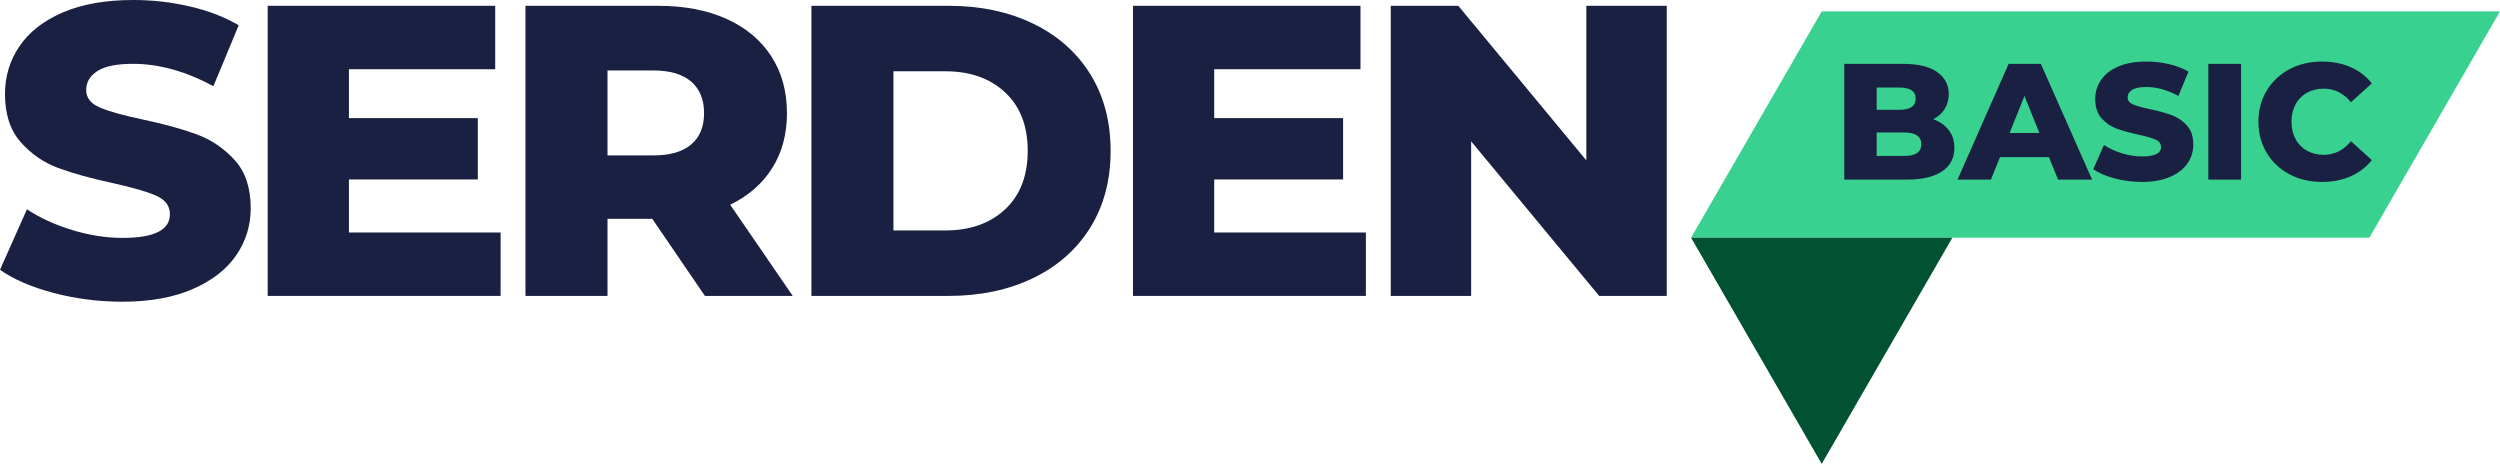
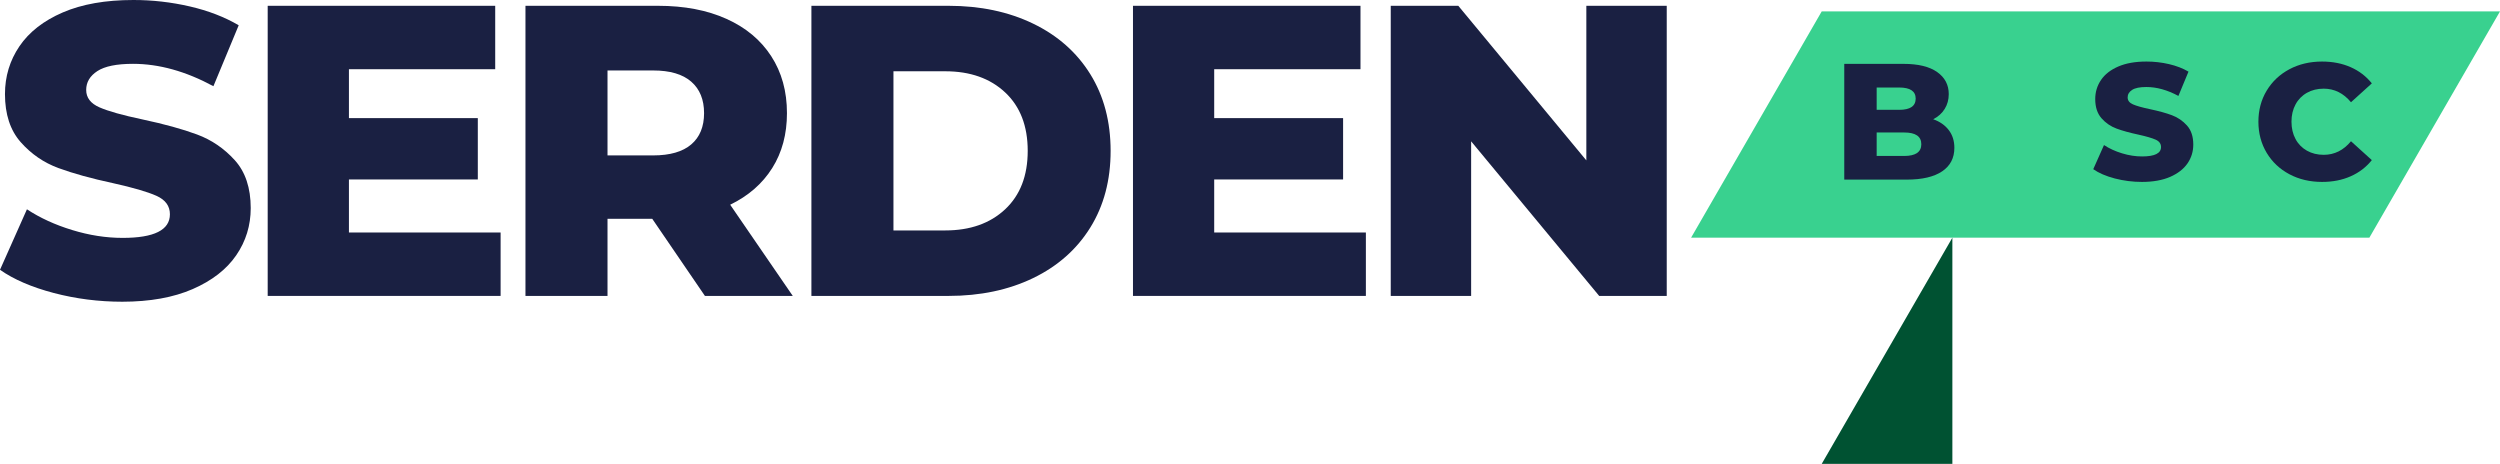
<svg xmlns="http://www.w3.org/2000/svg" width="194" height="36" viewBox="0 0 194 36" fill="none">
  <path d="M4.18 22.738C2.465 22.287 1.071 21.687 0 20.936L2.09 16.241C3.098 16.906 4.266 17.442 5.596 17.849C6.925 18.257 8.233 18.461 9.519 18.46C11.963 18.46 13.185 17.849 13.185 16.627C13.185 15.984 12.836 15.507 12.14 15.195C11.443 14.884 10.323 14.558 8.779 14.215C7.085 13.851 5.67 13.459 4.534 13.041C3.398 12.623 2.423 11.953 1.608 11.032C0.793 10.11 0.386 8.866 0.386 7.301C0.386 5.929 0.761 4.69 1.511 3.586C2.262 2.482 3.382 1.608 4.872 0.965C6.362 0.322 8.19 2.60758e-06 10.355 2.60758e-06C11.827 -0.001 13.294 0.167 14.729 0.499C16.165 0.831 17.429 1.319 18.523 1.962L16.561 6.69C14.417 5.531 12.337 4.953 10.322 4.953C9.057 4.953 8.135 5.14 7.557 5.515C6.978 5.891 6.689 6.378 6.688 6.979C6.688 7.58 7.031 8.03 7.718 8.33C8.404 8.63 9.508 8.941 11.03 9.262C12.745 9.627 14.165 10.018 15.29 10.436C16.416 10.854 17.392 11.518 18.218 12.43C19.043 13.342 19.455 14.581 19.456 16.145C19.456 17.496 19.081 18.718 18.33 19.811C17.58 20.905 16.454 21.779 14.953 22.433C13.453 23.086 11.63 23.413 9.487 23.414C7.664 23.413 5.896 23.188 4.18 22.738Z" fill="#1A2042" />
  <path d="M38.847 18.042V22.963H20.773V0.45H38.428V5.371H27.077V9.166H37.078V13.926H27.077V18.042H38.847Z" fill="#1A2042" />
  <path d="M50.616 16.981H47.143V22.963H40.776V0.45H51.067C53.104 0.45 54.873 0.788 56.374 1.464C57.875 2.139 59.032 3.104 59.846 4.358C60.66 5.612 61.068 7.086 61.068 8.779C61.068 10.409 60.687 11.83 59.926 13.04C59.165 14.251 58.077 15.2 56.662 15.887L61.518 22.962H54.701L50.616 16.981ZM53.639 6.336C52.975 5.757 51.989 5.468 50.681 5.468H47.143V12.06H50.681C51.988 12.06 52.974 11.776 53.639 11.208C54.304 10.641 54.636 9.831 54.636 8.78C54.636 7.73 54.304 6.915 53.639 6.336Z" fill="#1A2042" />
  <path d="M62.965 0.45H73.609C76.075 0.45 78.261 0.912 80.17 1.834C82.078 2.756 83.557 4.064 84.608 5.757C85.658 7.451 86.183 9.434 86.184 11.706C86.185 13.979 85.659 15.962 84.608 17.656C83.557 19.35 82.077 20.658 80.17 21.58C78.262 22.501 76.075 22.962 73.609 22.963H62.965V0.45ZM73.352 17.882C75.281 17.882 76.83 17.335 77.999 16.242C79.167 15.148 79.751 13.636 79.751 11.706C79.751 9.776 79.167 8.264 77.999 7.171C76.831 6.078 75.282 5.531 73.352 5.531H69.332V17.882L73.352 17.882Z" fill="#1A2042" />
  <path d="M105.992 18.042V22.963H87.919V0.45H105.574V5.371H94.222V9.166H104.224V13.926H94.222V18.042H105.992Z" fill="#1A2042" />
  <path d="M129.339 0.45V22.963H124.097L114.16 10.967V22.963H107.922V0.45H113.164L123.1 12.446V0.45H129.339Z" fill="#1A2042" />
  <path d="M194 0.884L183.862 18.445H131.228L141.366 0.884H194Z" fill="#39D18F" />
-   <path d="M151.504 18.445L141.366 35.996L131.228 18.445H151.504Z" fill="#005232" />
+   <path d="M151.504 18.445L141.366 35.996H151.504Z" fill="#005232" />
  <path d="M151.223 10.094C151.514 10.475 151.66 10.935 151.659 11.474C151.659 12.261 151.343 12.868 150.71 13.296C150.077 13.724 149.162 13.938 147.965 13.938H143.115V4.956H147.708C148.854 4.956 149.726 5.168 150.325 5.592C150.924 6.015 151.224 6.586 151.223 7.304C151.223 7.732 151.118 8.115 150.909 8.452C150.7 8.79 150.403 9.057 150.017 9.254C150.53 9.434 150.932 9.714 151.223 10.094ZM145.629 6.791V8.523H147.375C148.23 8.523 148.657 8.232 148.657 7.651C148.657 7.078 148.23 6.791 147.375 6.791H145.629ZM149.094 11.192C149.094 10.584 148.649 10.28 147.759 10.281H145.629V12.103H147.76C148.649 12.103 149.094 11.799 149.094 11.192Z" fill="#1A2042" />
-   <path d="M158.998 12.192H155.2L154.495 13.938H151.904L155.868 4.956H158.37L162.347 13.938H159.704L158.998 12.192ZM158.254 10.319L157.099 7.445L155.945 10.319H158.254Z" fill="#1A2042" />
  <path d="M164.103 13.848C163.419 13.668 162.864 13.428 162.437 13.129L163.27 11.256C163.672 11.521 164.138 11.736 164.668 11.898C165.199 12.06 165.72 12.141 166.233 12.14C167.208 12.14 167.696 11.897 167.696 11.409C167.696 11.152 167.557 10.962 167.28 10.838C167.002 10.714 166.555 10.583 165.939 10.447C165.263 10.302 164.699 10.146 164.245 9.978C163.795 9.814 163.394 9.538 163.078 9.177C162.753 8.809 162.59 8.312 162.59 7.689C162.59 7.141 162.74 6.647 163.04 6.206C163.339 5.766 163.786 5.417 164.38 5.161C164.975 4.904 165.705 4.775 166.568 4.776C167.155 4.775 167.741 4.842 168.313 4.975C168.885 5.108 169.39 5.302 169.827 5.559L169.044 7.444C168.189 6.983 167.359 6.752 166.555 6.752C166.051 6.752 165.683 6.827 165.452 6.977C165.221 7.127 165.105 7.321 165.105 7.56C165.105 7.8 165.242 7.979 165.516 8.099C165.79 8.219 166.23 8.343 166.837 8.471C167.522 8.616 168.089 8.772 168.538 8.94C168.986 9.105 169.386 9.379 169.705 9.735C170.034 10.098 170.198 10.592 170.199 11.217C170.199 11.756 170.049 12.244 169.75 12.68C169.45 13.116 169.001 13.464 168.403 13.726C167.804 13.986 167.077 14.116 166.221 14.117C165.507 14.118 164.795 14.028 164.103 13.848Z" fill="#1A2042" />
-   <path d="M171.366 4.956H173.906V13.938H171.366V4.956Z" fill="#1A2042" />
  <path d="M177.658 13.521C176.909 13.123 176.321 12.569 175.894 11.859C175.468 11.149 175.254 10.345 175.252 9.447C175.252 8.548 175.466 7.744 175.894 7.034C176.322 6.325 176.91 5.771 177.658 5.373C178.406 4.975 179.251 4.777 180.192 4.776C181.013 4.776 181.753 4.922 182.411 5.212C183.07 5.503 183.617 5.922 184.054 6.47L182.437 7.933C181.855 7.232 181.15 6.881 180.32 6.88C179.832 6.88 179.398 6.987 179.018 7.201C178.642 7.411 178.334 7.725 178.133 8.106C177.923 8.495 177.818 8.942 177.819 9.447C177.819 9.952 177.924 10.399 178.133 10.788C178.334 11.169 178.641 11.483 179.018 11.693C179.399 11.907 179.833 12.014 180.32 12.014C181.15 12.014 181.855 11.663 182.437 10.961L184.054 12.424C183.617 12.971 183.07 13.39 182.411 13.681C181.753 13.973 181.013 14.118 180.192 14.117C179.251 14.117 178.406 13.918 177.658 13.521Z" fill="#1A2042" />
</svg>